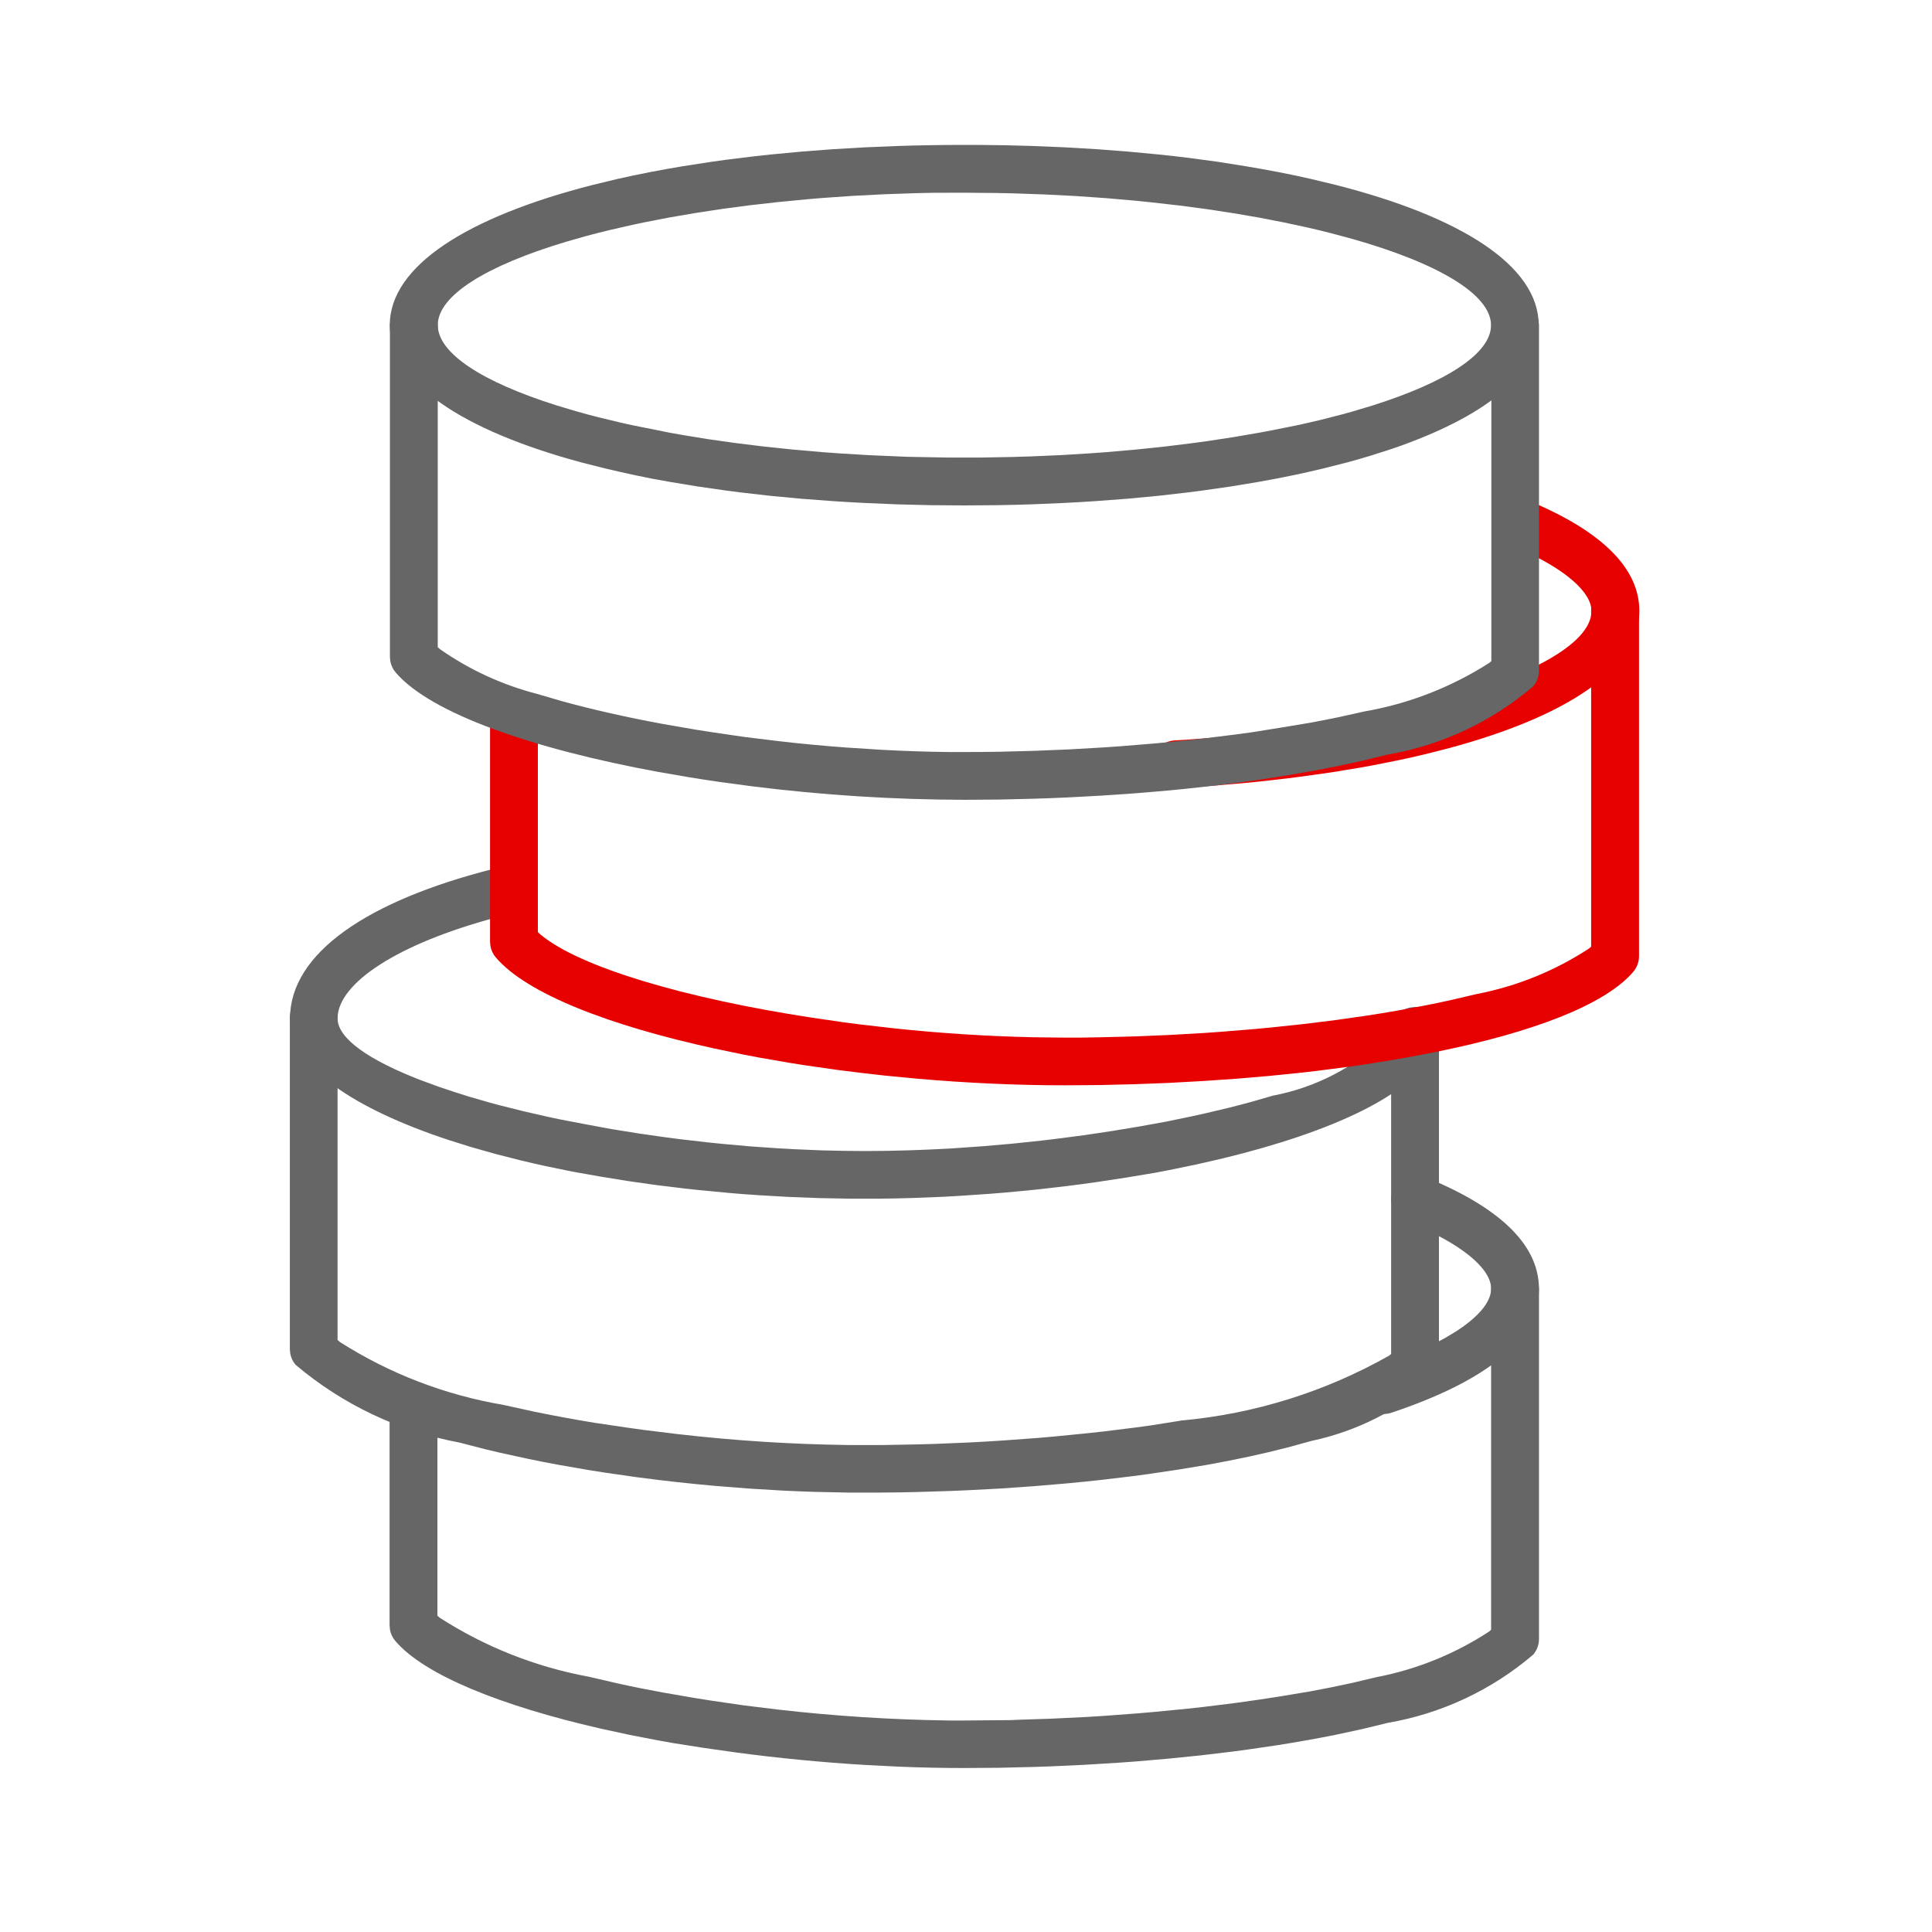
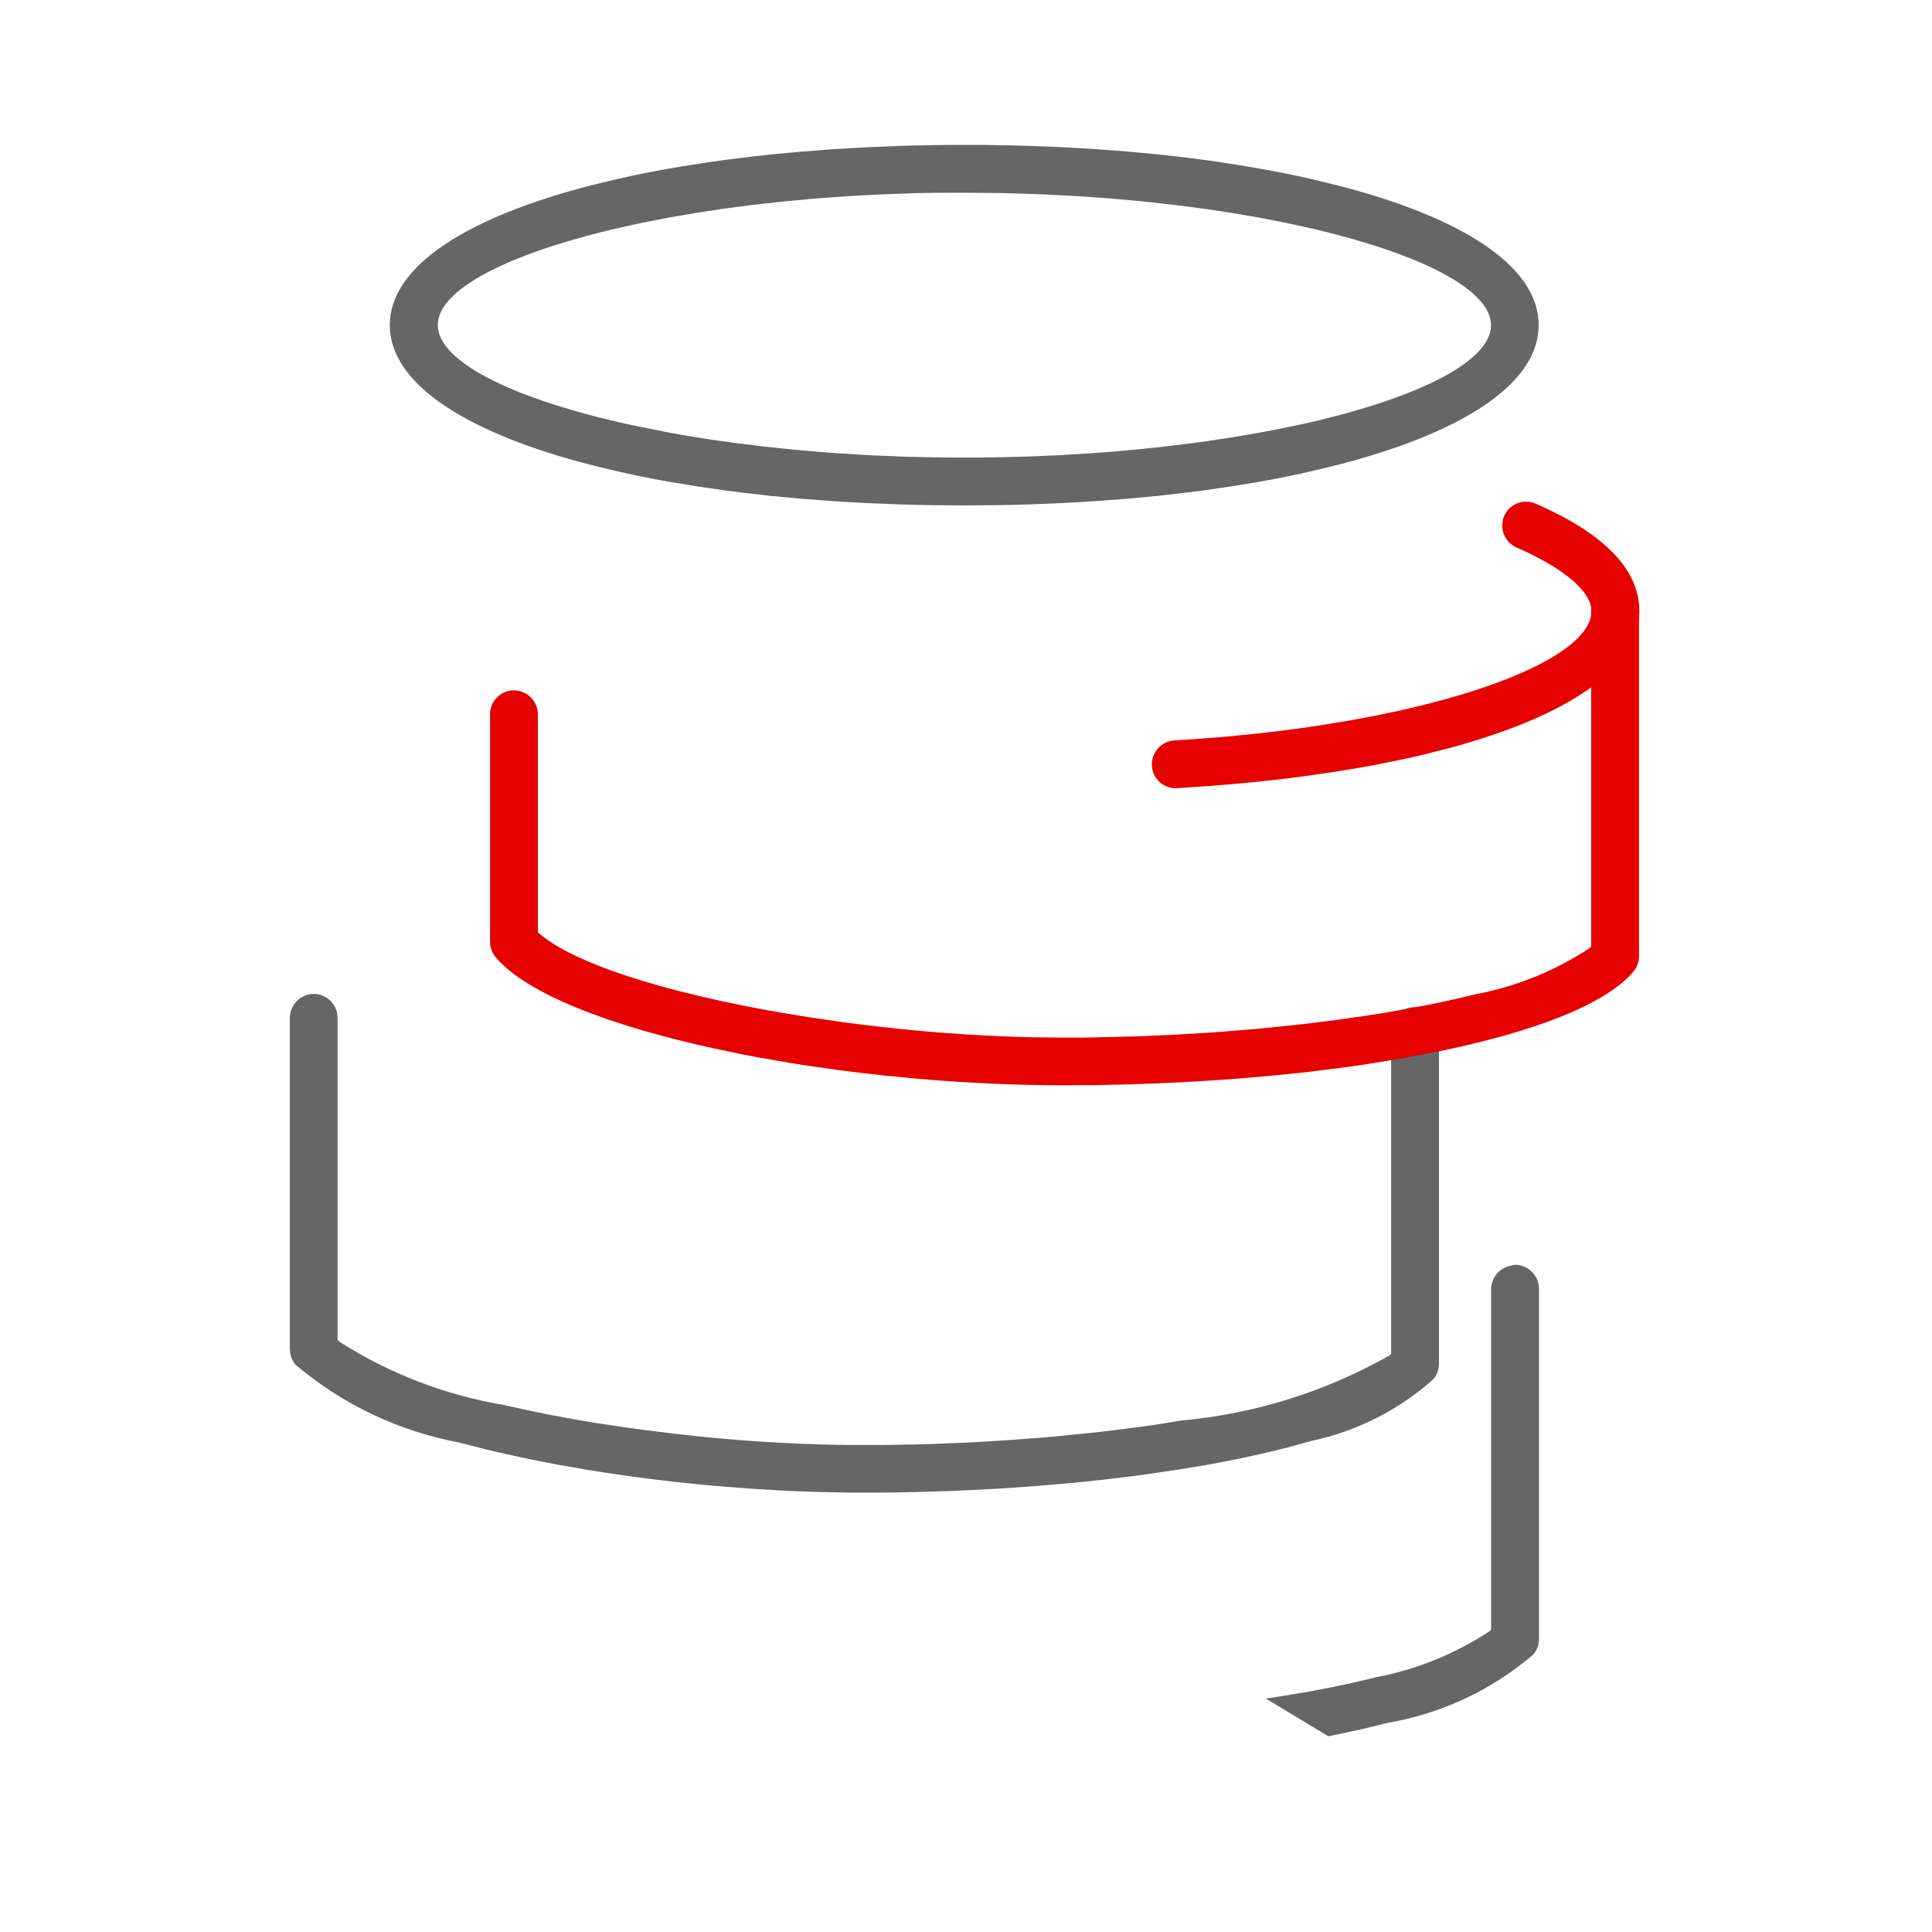
<svg xmlns="http://www.w3.org/2000/svg" width="40" height="40" viewBox="0 0 40 40">
  <defs>
    <clipPath id="clip-path">
      <path id="Path_28378" data-name="Path 28378" d="M14.425-1316.14a.5.5,0,0,1,.495.495.5.5,0,0,1-.406.487l-.046,0-.229.056c-2.094.53-3.36,1.334-3.458,2.049l-.006.089c0,.417.657.867,1.729,1.28l.372.136q.29.1.612.2l.44.127.229.061.475.119.5.114c.084.018.169.037.255.054l.523.1.539.1.553.089.565.081.286.037.579.067q.146.016.292.03l.588.053.592.041.3.017.594.025q.445.013.888.014c.6,0,1.217-.02,1.83-.056l.613-.043.61-.053.6-.063.3-.036.592-.077.581-.087.567-.094q.28-.05.551-.1l.532-.11q.13-.027.258-.057l.5-.118c.162-.041.32-.082.474-.124l.447-.129a4.59,4.59,0,0,0,2.341-1.214l.038-.074.082-.215a.494.494,0,0,1,.638-.287.5.5,0,0,1,.311.552l-.024.086-.09.236c-.383.886-2.066,1.664-4.321,2.212l-.552.127-.572.118-.293.056-.6.1-.611.093c-.206.03-.414.057-.623.083l-.633.073-.64.061-.322.026-.647.044-.324.018-.649.025q-.324.01-.648.013h-.635l-.626-.012-.625-.024-.623-.036q-.31-.019-.618-.047l-.612-.058-.3-.032-.6-.074-.59-.084-.578-.094q-.286-.05-.564-.1l-.548-.113q-.27-.059-.531-.122l-.512-.131-.492-.139-.469-.147c-1.983-.655-3.289-1.53-3.289-2.515,0-1.361,1.619-2.443,4.213-3.1l.282-.068.113-.013Z" fill="none" />
    </clipPath>
    <clipPath id="clip-path-2">
      <path id="Path_28377" data-name="Path 28377" d="M-155,458H1325V-1628H-155Z" fill="none" />
    </clipPath>
    <clipPath id="clip-path-3">
      <path id="Path_28381" data-name="Path 28381" d="M10.28-1313.473a.5.5,0,0,1,.487.406l.008.089v6.67l.048.043a9.139,9.139,0,0,0,3.376,1.3l.605.133c.413.086.845.166,1.289.239l.676.1q.171.025.344.048l.7.086a34.753,34.753,0,0,0,3.553.227l.315,0h.362l.725-.013.362-.01.721-.03q.359-.018.715-.042l.706-.052.348-.03.686-.068.337-.037.659-.082.322-.044.626-.1a10.688,10.688,0,0,0,4.3-1.345l.038-.034v-6.687a.494.494,0,0,1,.406-.486l.089-.008a.5.5,0,0,1,.487.405l.008.089v6.891a.493.493,0,0,1-.119.322,5.5,5.5,0,0,1-2.518,1.275l-.5.137c-.513.133-1.071.253-1.665.359l-.605.1-.627.093-.321.043-.655.078q-.331.036-.67.068l-.684.058-.695.049-.7.037-.354.015-.712.022q-.357.009-.715.011h-.693l-.676-.014q-.339-.01-.68-.027l-.682-.041-.68-.053c-.566-.05-1.127-.112-1.677-.186l-.654-.094q-.162-.024-.322-.051l-.632-.11q-.312-.057-.613-.12l-.592-.129-.287-.068-.555-.143a7.317,7.317,0,0,1-3.391-1.611.5.5,0,0,1-.109-.233l-.008-.087v-6.871A.5.5,0,0,1,10.28-1313.473Z" fill="none" />
    </clipPath>
    <clipPath id="clip-path-5">
      <path id="Path_28384" data-name="Path 28384" d="M35.154-1307.864a.5.5,0,0,1,.487.406l.008.089v7.254a.5.5,0,0,1-.119.322,6.278,6.278,0,0,1-3.012,1.413l-.527.128-.556.12c-.379.076-.776.147-1.187.212l-.627.092-.321.043-.655.078-.67.068-.684.059-.346.025-.7.043-.707.033-.356.012-.714.017-.716.005c-.445,0-.9-.009-1.348-.028l-.68-.034c-.908-.054-1.817-.142-2.7-.26l-.654-.093-.64-.1-.314-.056-.614-.119-.593-.129c-2.034-.467-3.63-1.1-4.238-1.811a.5.5,0,0,1-.111-.234l-.008-.088v-4.285a.5.5,0,0,1,.495-.495.5.5,0,0,1,.487.406l.008.089v4.083l.047.042a8.569,8.569,0,0,0,3.089,1.222l.591.137c.3.067.617.13.94.189l.657.114.336.053.684.1.7.086a35.32,35.32,0,0,0,3.549.227h.315l.725-.006c.121,0,.242,0,.363-.008l.723-.024.719-.035.357-.022.706-.053q.175-.014.348-.03l.686-.067.337-.037.659-.082c.324-.044.641-.09.947-.14l.6-.1c.292-.054.574-.111.843-.17l.52-.123a6.478,6.478,0,0,0,2.338-.948l.037-.034v-7.051a.5.5,0,0,1,.406-.487Z" fill="none" />
    </clipPath>
    <clipPath id="clip-path-7">
      <path id="Path_28387" data-name="Path 28387" d="M34.928-1323.367a.494.494,0,0,1,.651-.256c1.363.594,2.148,1.331,2.148,2.223,0,1.2-1.507,2.185-3.95,2.842l-.5.127q-.256.062-.525.118l-.548.109q-.14.027-.282.051l-.58.095-.6.085q-.153.021-.308.039l-.629.071-.321.031-.655.055-.672.045a.494.494,0,0,1-.523-.465.5.5,0,0,1,.465-.523l.33-.021.648-.049.63-.061.308-.034.6-.075c.2-.027.391-.055.581-.085l.559-.093.536-.1.512-.108.486-.116c2.129-.534,3.447-1.259,3.447-1.937,0-.38-.515-.864-1.553-1.316A.5.5,0,0,1,34.928-1323.367Z" fill="none" />
    </clipPath>
    <clipPath id="clip-path-9">
      <path id="Path_28390" data-name="Path 28390" d="M37.225-1321.9a.5.5,0,0,1,.487.406l.008.089v7.153a.5.5,0,0,1-.118.321c-.59.692-2.1,1.258-4.092,1.661l-.581.111-.3.052-.616.1-.316.045-.646.083-.329.038-.67.068q-.339.031-.684.058l-.7.048-.7.038-.711.027-.715.017-.717.005c-1,0-2.034-.048-3.052-.137l-.676-.065q-.5-.054-1-.12l-.654-.094-.322-.051-.632-.11-.309-.059-.6-.125c-2.173-.474-3.893-1.136-4.53-1.888a.491.491,0,0,1-.11-.233l-.008-.087v-4.713a.494.494,0,0,1,.495-.495.5.5,0,0,1,.487.406l.008.089v4.512l.048.043c.812.686,3.018,1.327,5.609,1.724l.684.1q.173.024.347.045l.7.08c.943.1,1.907.162,2.848.183l.667.008c.242,0,.484,0,.725-.007l.725-.018.722-.03.715-.041.354-.025.7-.057q.173-.015.345-.033l.678-.072.659-.082.637-.091c.208-.031.413-.065.612-.1l.585-.108c.19-.037.375-.076.554-.116l.52-.122a6.47,6.47,0,0,0,2.336-.948l.037-.035v-6.949a.5.5,0,0,1,.406-.487Z" fill="none" />
    </clipPath>
    <clipPath id="clip-path-11">
      <path id="Path_28393" data-name="Path 28393" d="M23.753-1331.05q-.707,0-1.392.023l-.678.028-.665.039-.651.05-.636.06-.312.034-.61.075q-.15.019-.3.042l-.583.09c-.478.079-.935.168-1.368.267l-.509.123c-2.569.657-4.193,1.669-4.193,2.9,0,1.193,1.521,2.18,3.947,2.838l.5.127c.424.1.872.2,1.341.279l.573.095.592.085q.15.021.3.039l.619.071.636.06.651.049q.329.023.665.039l.678.029q.342.01.691.017l.7.005.7-.005q.348-.006.691-.017l.678-.029q.336-.016.665-.039l.651-.049.636-.06.619-.071q.153-.018.3-.039l.592-.085.573-.095c.469-.083.917-.176,1.341-.279l.5-.127q.243-.066.473-.136l.448-.144c1.884-.645,3.027-1.524,3.027-2.558,0-1.234-1.624-2.246-4.193-2.9l-.509-.123c-.434-.1-.891-.188-1.368-.267L29-1330.7l-.6-.081q-.305-.038-.619-.07l-.636-.06-.651-.05-.665-.039-.678-.028c-.342-.011-.689-.019-1.04-.021Zm0,.99.674.006.333.007.658.023.645.033.632.044.617.054.3.031.592.067.575.076.555.085.535.092.513.1.491.106c.16.037.315.074.466.113l.441.118c1.784.506,2.876,1.152,2.876,1.789,0,.585-.925,1.179-2.461,1.664l-.415.124-.217.06-.454.116c-.156.037-.315.074-.479.109l-.5.1-.259.049-.535.092-.555.085-.285.039-.584.072-.6.063-.617.054-.314.023-.639.039-.652.028c-.11,0-.22.008-.33.01l-.669.012h-.677l-.669-.012c-.111,0-.221-.006-.33-.01l-.652-.028-.639-.039-.314-.023-.617-.054-.6-.063-.584-.072-.565-.08-.545-.089q-.268-.045-.524-.1l-.5-.1q-.123-.025-.242-.054l-.466-.112c-.151-.039-.3-.078-.441-.119l-.415-.124c-1.537-.485-2.461-1.079-2.461-1.664,0-.611,1.007-1.232,2.665-1.727l.428-.122c.147-.039.3-.078.454-.115l.479-.11.248-.052.513-.1.535-.092.555-.085.574-.076.592-.067.609-.059.31-.026.632-.044.645-.033.658-.023.333-.007Z" fill="none" />
    </clipPath>
    <clipPath id="clip-path-13">
      <path id="Path_28396" data-name="Path 28396" d="M35.154-1327.811a.5.5,0,0,1,.487.406l.008.089v7.153a.5.5,0,0,1-.118.321,6.262,6.262,0,0,1-3.01,1.414l-.527.128-.555.12q-.427.086-.881.162l-.616.1q-.157.024-.316.045l-.646.083-.663.073-.337.033-.684.058-.7.048-.7.038q-.354.016-.711.027l-.715.017c-.239,0-.478.005-.717.005a35.94,35.94,0,0,1-4.393-.279l-.659-.088q-.327-.047-.647-.1l-.632-.109c-2.6-.477-4.72-1.212-5.444-2.06a.494.494,0,0,1-.111-.234l-.008-.087v-6.866a.5.5,0,0,1,.495-.495.5.5,0,0,1,.487.406l.008.089v6.664l.047.041a6.214,6.214,0,0,0,2.012.926l.52.152c.629.173,1.334.332,2.088.471l.657.114.336.053.684.1.7.086c.469.054.944.1,1.419.134l.714.046c.475.026.949.042,1.416.047l.315,0q.362,0,.725-.006l.725-.019.722-.03.715-.041.354-.025.7-.057.686-.067.337-.038.659-.082.322-.044.625-.1.6-.1q.292-.054.57-.112l.537-.119a7.011,7.011,0,0,0,2.592-1.01l.037-.035v-6.949a.5.5,0,0,1,.406-.487Z" fill="none" />
    </clipPath>
    <clipPath id="clip-path-15">
-       <path id="Path_28399" data-name="Path 28399" d="M32.624-1309.418a.5.5,0,0,1,.644-.273c1.509.61,2.38,1.38,2.38,2.322,0,1.073-1.125,1.924-3.06,2.57a.5.5,0,0,1-.626-.313.5.5,0,0,1,.313-.626c1.56-.521,2.383-1.143,2.383-1.631,0-.409-.591-.931-1.762-1.4A.5.5,0,0,1,32.624-1309.418Z" fill="none" />
-     </clipPath>
+       </clipPath>
    <clipPath id="clip-_40x40-icon-budget">
      <rect width="40" height="40" />
    </clipPath>
  </defs>
  <g id="_40x40-icon-budget" data-name="40x40-icon-budget" clip-path="url(#clip-_40x40-icon-budget)">
    <g id="Group_22292" data-name="Group 22292" transform="translate(-138.786 -394.95)">
      <g id="Group_22277" data-name="Group 22277" transform="translate(135 1729)" clip-path="url(#clip-path)">
        <g id="Group_22276" data-name="Group 22276" clip-path="url(#clip-path-2)">
-           <path id="Path_28376" data-name="Path 28376" d="M4.786-1321.14h33.77v16.911H4.786Z" fill="#666" />
-         </g>
+           </g>
      </g>
      <g id="Group_22279" data-name="Group 22279" transform="translate(135 1729)" clip-path="url(#clip-path-3)">
        <g id="Group_22278" data-name="Group 22278" clip-path="url(#clip-path-2)">
          <path id="Path_28379" data-name="Path 28379" d="M4.786-1318.473H38.578v20.333H4.786Z" fill="#666" />
        </g>
      </g>
      <g id="Group_22281" data-name="Group 22281" transform="translate(135 1729)" clip-path="url(#clip-path-5)">
        <g id="Group_22280" data-name="Group 22280" clip-path="url(#clip-path-2)">
-           <path id="Path_28382" data-name="Path 28382" d="M6.859-1312.864h33.79v20.419H6.859Z" fill="#666" />
+           <path id="Path_28382" data-name="Path 28382" d="M6.859-1312.864h33.79v20.419Z" fill="#666" />
        </g>
      </g>
      <g id="Group_22283" data-name="Group 22283" transform="translate(135 1729)" clip-path="url(#clip-path-7)">
        <g id="Group_22282" data-name="Group 22282" clip-path="url(#clip-path-2)">
          <path id="Path_28385" data-name="Path 28385" d="M22.632-1328.664H42.727v15.933H22.632Z" fill="#e60000" />
        </g>
      </g>
      <g id="Group_22285" data-name="Group 22285" transform="translate(135 1729)" clip-path="url(#clip-path-9)">
        <g id="Group_22284" data-name="Group 22284" clip-path="url(#clip-path-2)">
          <path id="Path_28388" data-name="Path 28388" d="M8.927-1326.9H42.72v20.317H8.927Z" fill="#e60000" />
        </g>
      </g>
      <g id="Group_22287" data-name="Group 22287" transform="translate(135 1729)" clip-path="url(#clip-path-11)">
        <g id="Group_22286" data-name="Group 22286" clip-path="url(#clip-path-2)">
          <path id="Path_28391" data-name="Path 28391" d="M6.856-1336.05H40.649v17.467H6.856Z" fill="#666" />
        </g>
      </g>
      <g id="Group_22289" data-name="Group 22289" transform="translate(135 1729)" clip-path="url(#clip-path-13)">
        <g id="Group_22288" data-name="Group 22288" clip-path="url(#clip-path-2)">
-           <path id="Path_28394" data-name="Path 28394" d="M6.859-1332.811h33.79v20.317H6.859Z" fill="#666" />
-         </g>
+           </g>
      </g>
      <g id="Group_22291" data-name="Group 22291" transform="translate(135 1729)" clip-path="url(#clip-path-15)">
        <g id="Group_22290" data-name="Group 22290" clip-path="url(#clip-path-2)">
          <path id="Path_28397" data-name="Path 28397" d="M26.937-1314.727H40.649v14.954H26.937Z" fill="#666" />
        </g>
      </g>
    </g>
  </g>
</svg>